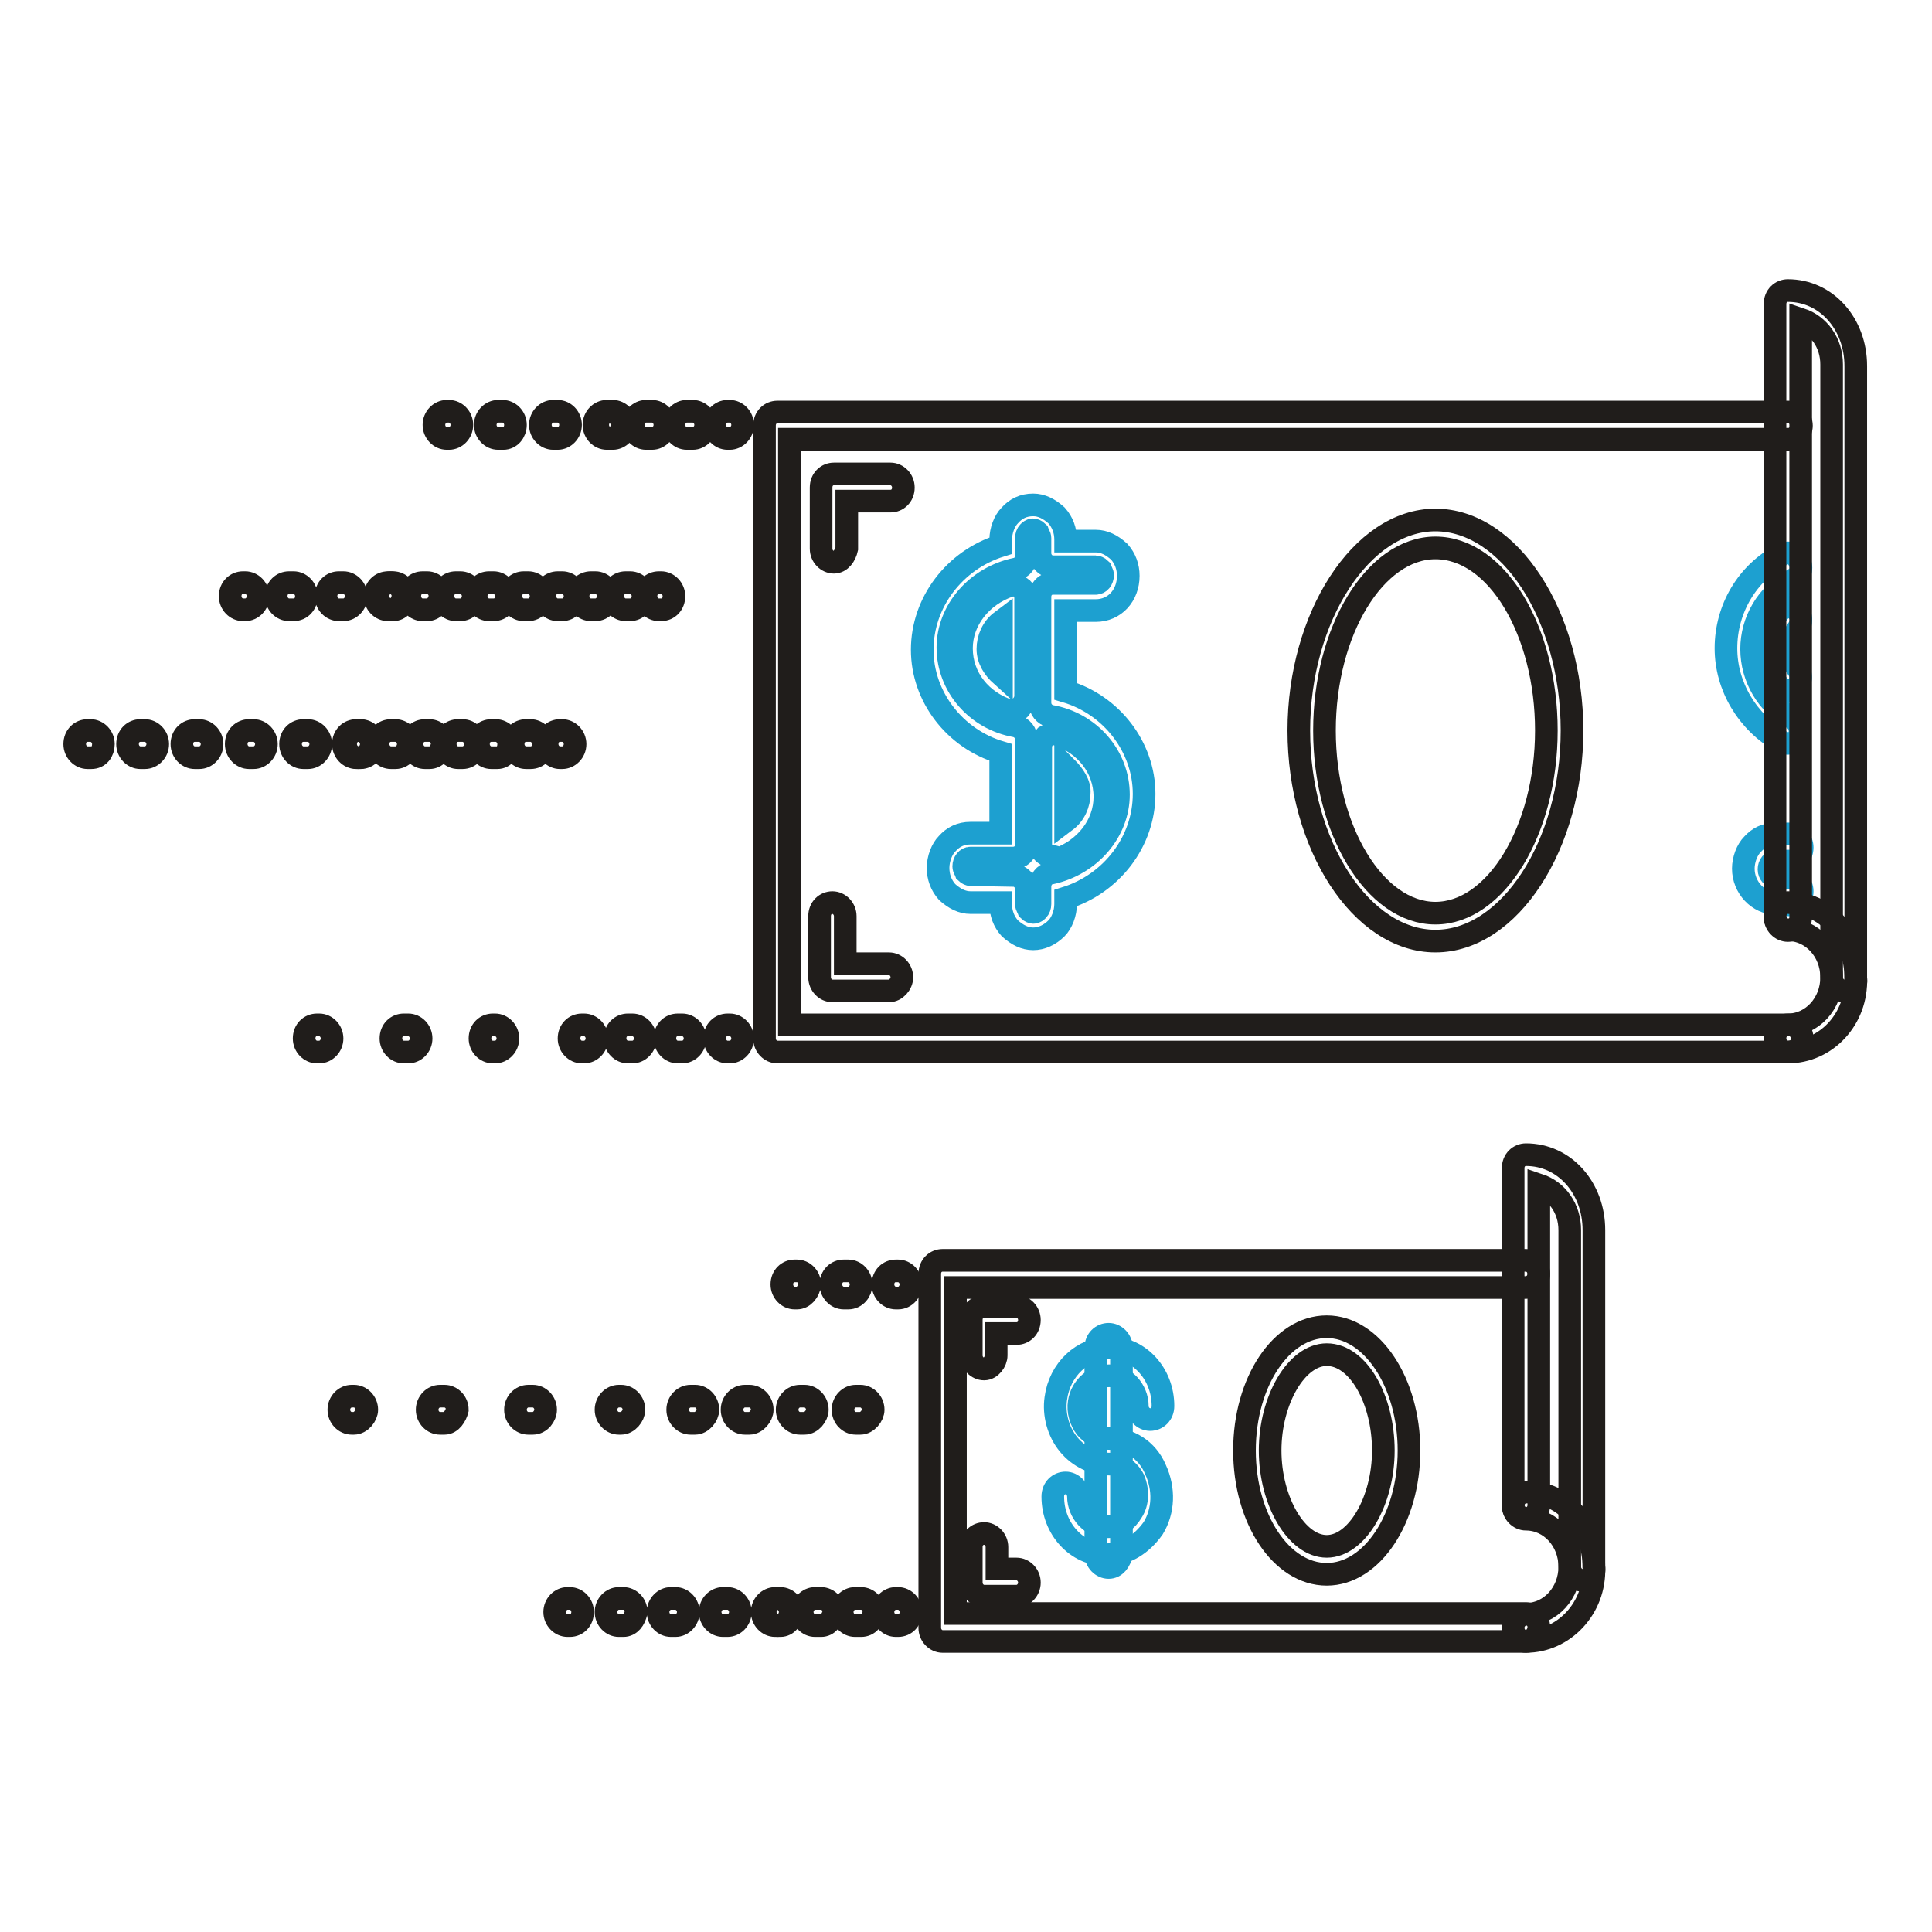
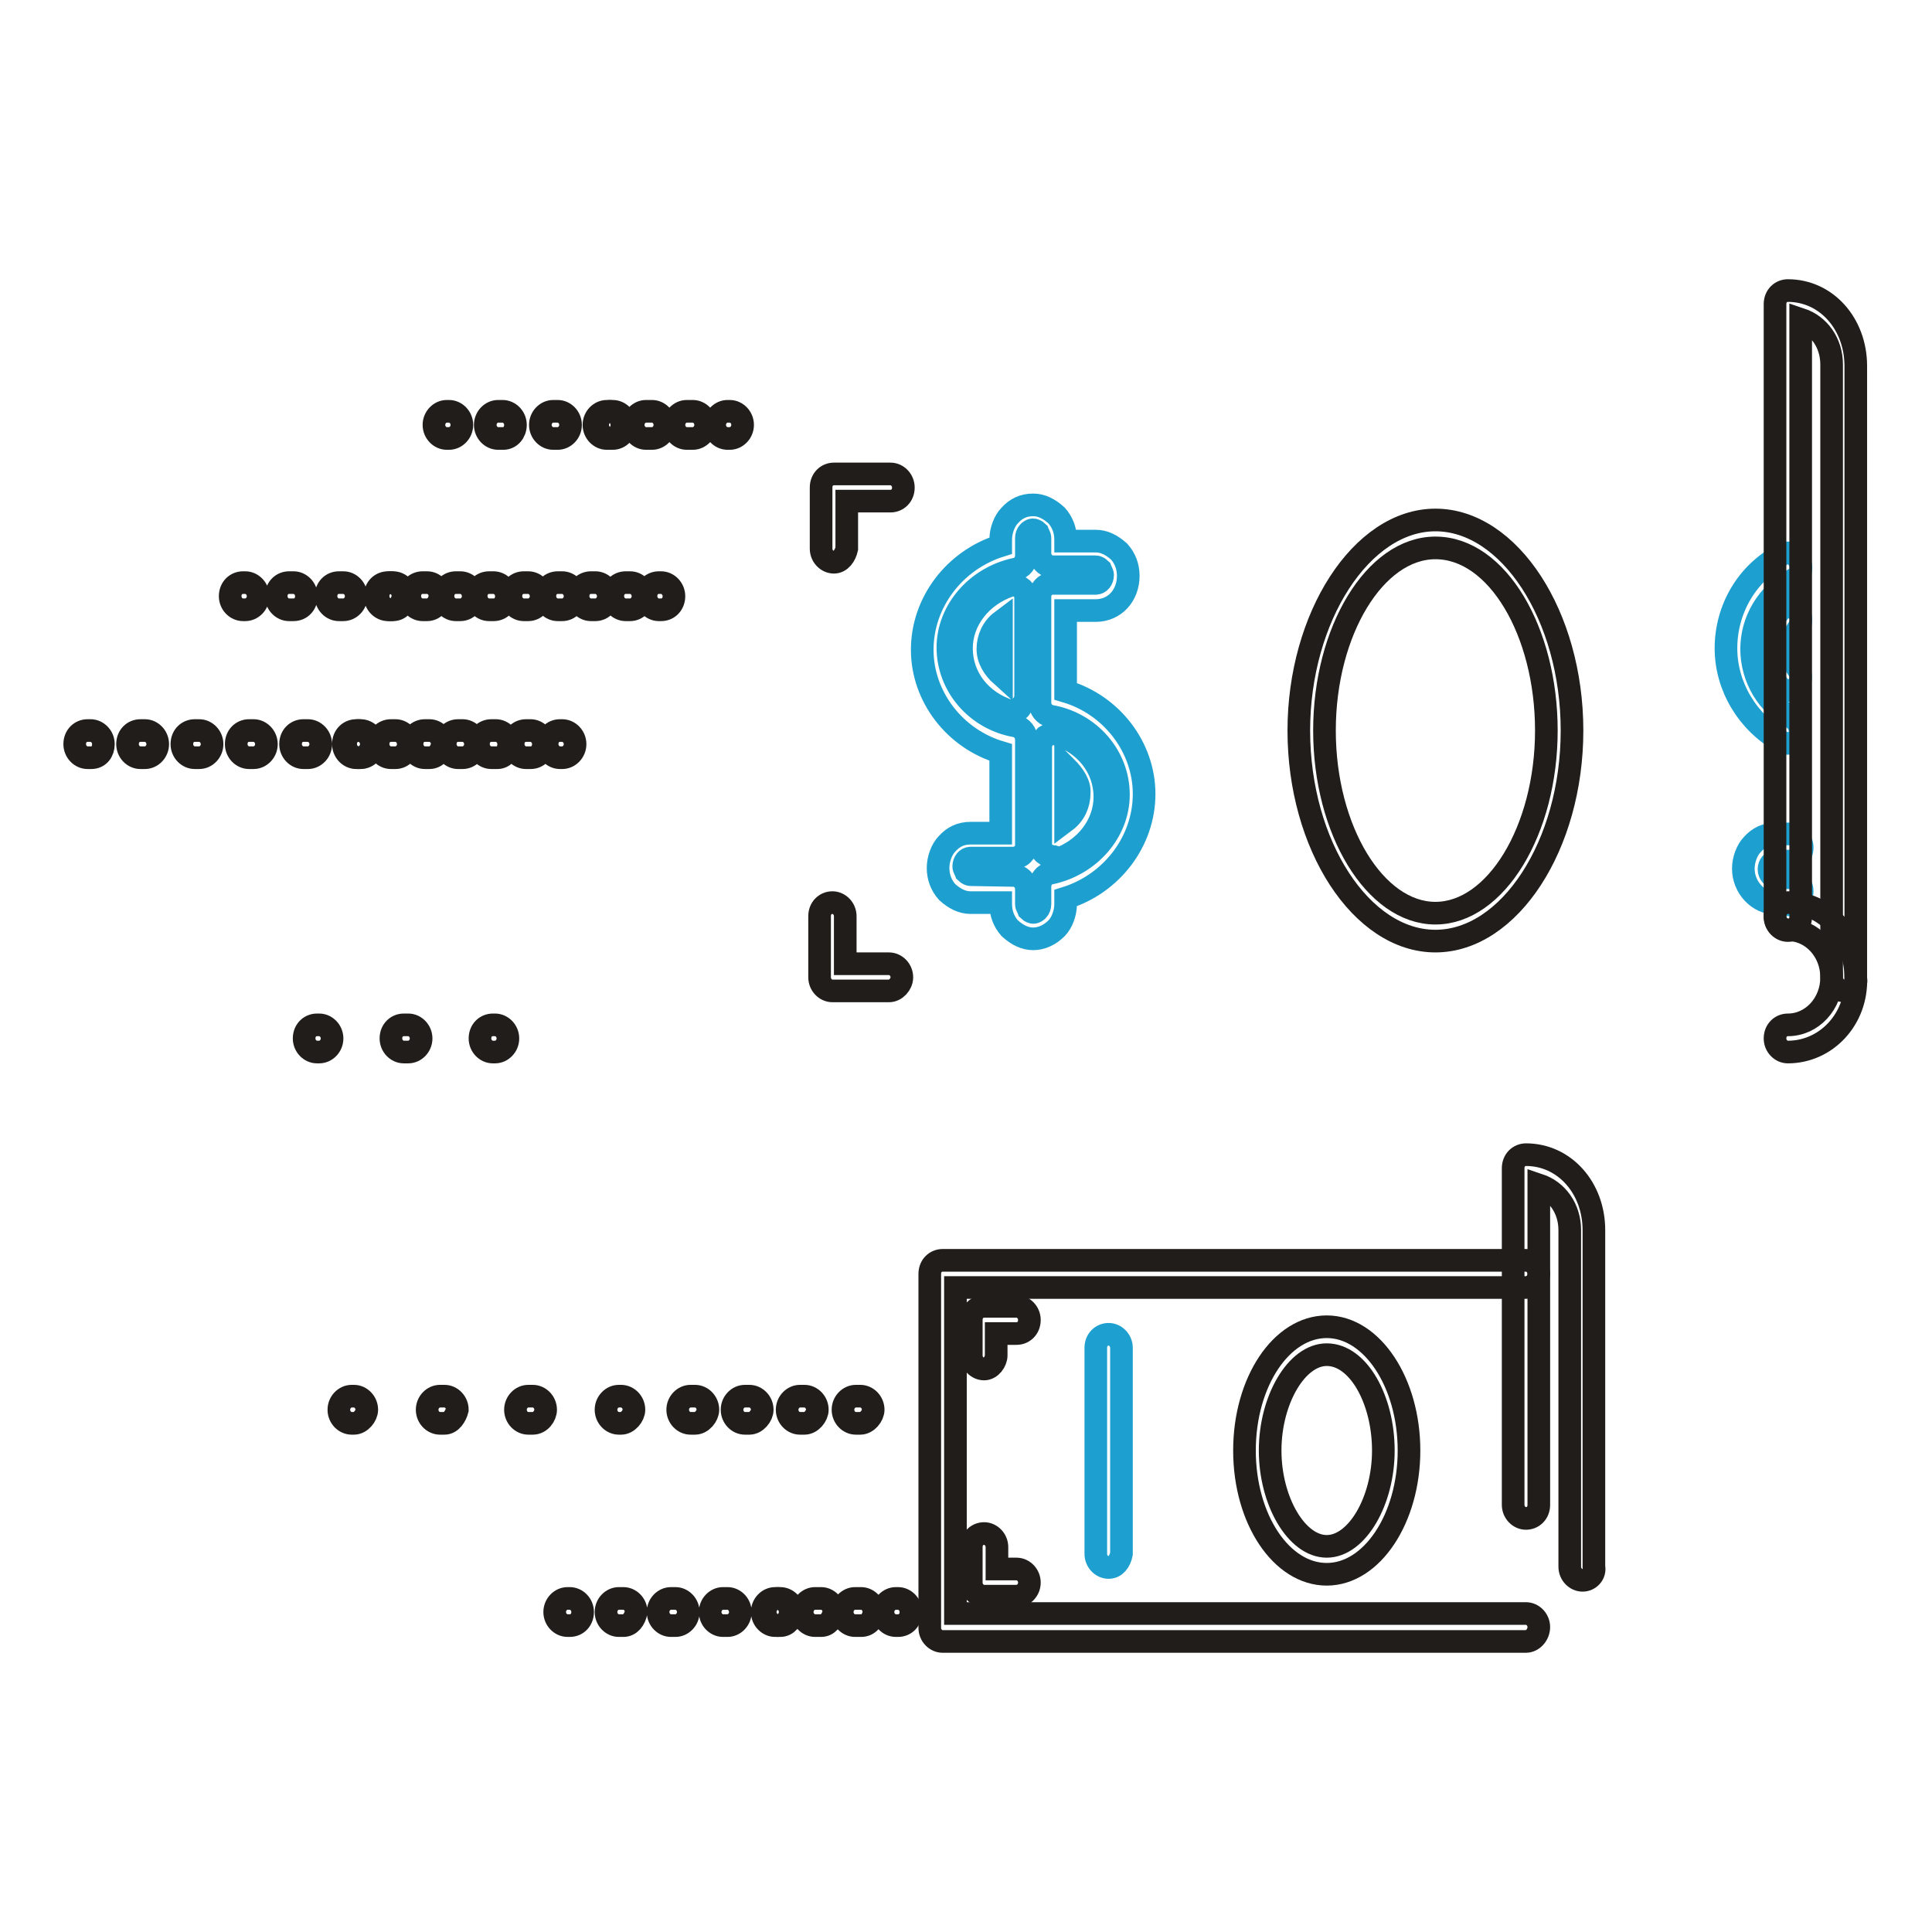
<svg xmlns="http://www.w3.org/2000/svg" version="1.1" x="0px" y="0px" viewBox="0 0 256 256" enable-background="new 0 0 256 256" xml:space="preserve">
  <g>
    <path stroke-width="3" fill-opacity="0" stroke="#1da0d0" d="M235.3,119.7c-2.3,0-4.3-2.1-4.3-4.6c0-1.2,0.5-2.5,1.2-3.2c0.8-0.9,1.8-1.4,3.1-1.4h1.8 c0.9,0,1.7,0.8,1.7,1.8c0,1.1-0.8,1.8-1.7,1.8h-1.8c-0.5,0-0.9,0.5-0.9,1.1s0.5,1.1,0.9,1.1h1.8c0.9,0,1.7,0.8,1.7,1.8 c0,1.1-0.8,1.8-1.7,1.8L235.3,119.7z M236.9,98.5c-0.3,0-0.5,0-0.8-0.2c-4.6-2.6-7.4-7.4-7.4-12.4c0-5.2,2.8-10,7.4-12.4 c0.8-0.5,1.8-0.2,2.3,0.8s0.2,2-0.8,2.5c-3.5,2-5.5,5.5-5.5,9.2c0,3.8,2.1,7.4,5.5,9.2c0.8,0.5,1.1,1.5,0.8,2.5 C238.2,98.2,237.6,98.5,236.9,98.5L236.9,98.5z M236.9,91.5c-0.5,0-0.9-0.2-1.2-0.6c-1.1-1.4-1.7-3.2-1.7-4.9 c0-1.8,0.6-3.5,1.7-4.9c0.6-0.8,1.7-0.9,2.3-0.3c0.8,0.6,0.8,1.8,0.2,2.6c-0.6,0.8-0.9,1.7-0.9,2.6c0,0.9,0.3,1.8,0.9,2.6 s0.5,1.8-0.2,2.6C237.7,91.3,237.4,91.5,236.9,91.5z" />
-     <path stroke-width="3" fill-opacity="0" stroke="#201d1b" d="M236.9,139.4H103c-0.9,0-1.7-0.8-1.7-1.8V56.4c0-1.1,0.8-1.8,1.7-1.8h134c0.9,0,1.7,0.8,1.7,1.8 s-0.8,1.8-1.7,1.8H104.6v77.6h132.5c0.9,0,1.7,0.8,1.7,1.8C238.8,138.8,237.9,139.4,236.9,139.4L236.9,139.4z" />
    <path stroke-width="3" fill-opacity="0" stroke="#201d1b" d="M244.4,131.3c-0.9,0-1.7-0.8-1.7-1.8V48.3c0-2.9-1.7-5.2-4.1-6v79.2c0,1.1-0.8,1.8-1.7,1.8 c-0.9,0-1.7-0.8-1.7-1.8V40.3c0-1.1,0.8-1.8,1.7-1.8c5.1,0,9,4.4,9,10v81.2C246.1,130.4,245.4,131.3,244.4,131.3L244.4,131.3z" />
    <path stroke-width="3" fill-opacity="0" stroke="#201d1b" d="M236.9,139.4c-0.9,0-1.7-0.8-1.7-1.8c0-1.1,0.8-1.8,1.7-1.8c3.2,0,5.8-2.8,5.8-6.3c0-3.5-2.6-6.3-5.8-6.3 c-0.9,0-1.7-0.8-1.7-1.8c0-1.1,0.8-1.8,1.7-1.8c5.1,0,9,4.4,9,10C246.1,135,242,139.4,236.9,139.4z M117.8,131.3h-7.5 c-0.9,0-1.7-0.8-1.7-1.8v-8.1c0-1.1,0.8-1.8,1.7-1.8c0.9,0,1.7,0.8,1.7,1.8v6.3h5.8c0.9,0,1.7,0.8,1.7,1.8 C119.5,130.4,118.7,131.3,117.8,131.3z M110.5,74.5c-0.9,0-1.7-0.8-1.7-1.8v-8.1c0-1.1,0.8-1.8,1.7-1.8h7.5c0.9,0,1.7,0.8,1.7,1.8 c0,1.1-0.8,1.8-1.7,1.8h-5.8v6.3C112,73.6,111.4,74.5,110.5,74.5L110.5,74.5z" />
    <path stroke-width="3" fill-opacity="0" stroke="#1da0d0" d="M136.9,124.4c-1.1,0-2.1-0.5-3.1-1.4c-0.8-0.9-1.2-2-1.2-3.2v-0.2h-4c-1.1,0-2.1-0.5-3.1-1.4 c-0.8-0.9-1.2-2-1.2-3.2c0-1.2,0.5-2.5,1.2-3.2c0.8-0.9,1.8-1.4,3.1-1.4h4V99.7c-6.1-1.8-10.4-7.4-10.4-13.6 c0-6.3,4.3-11.9,10.4-13.8v-0.8c0-1.2,0.5-2.5,1.2-3.2c0.8-0.9,1.8-1.4,3.1-1.4c1.1,0,2.1,0.5,3.1,1.4c0.8,0.9,1.2,2,1.2,3.2v0.2h4 c1.1,0,2.1,0.5,3.1,1.4c0.8,0.9,1.2,2,1.2,3.2c0,2.6-1.8,4.6-4.3,4.6h-4v10.7c6.1,1.8,10.4,7.4,10.4,13.6c0,6.3-4.3,11.9-10.4,13.8 v0.8c0,1.2-0.5,2.5-1.2,3.2C139.1,123.9,138,124.4,136.9,124.4z M134.3,116c0.9,0,1.7,0.8,1.7,1.8v2c0,0.3,0.2,0.5,0.3,0.8 c0.2,0.2,0.5,0.3,0.6,0.3c0.3,0,0.5-0.2,0.6-0.3c0.2-0.2,0.3-0.5,0.3-0.8v-2.3c0-0.9,0.6-1.7,1.4-1.8c5.2-1.1,9-5.5,9-10.4 c0-5.1-3.8-9.5-9-10.4c-0.8-0.2-1.4-0.9-1.4-1.8V79.1c0-1.1,0.8-1.8,1.7-1.8h5.7c0.5,0,0.9-0.5,0.9-1.1c0-0.3-0.2-0.5-0.3-0.8 c-0.2-0.2-0.5-0.3-0.6-0.3h-5.7c-0.9,0-1.7-0.8-1.7-1.8v-2c0-0.3-0.2-0.5-0.3-0.8c-0.2-0.2-0.5-0.3-0.6-0.3c-0.3,0-0.5,0.2-0.6,0.3 c-0.2,0.2-0.3,0.5-0.3,0.8v2.3c0,0.9-0.6,1.7-1.4,1.8c-5.2,1.1-9,5.5-9,10.4c0,5.1,3.8,9.5,9,10.4c0.8,0.2,1.4,0.9,1.4,1.8V112 c0,0.5-0.2,0.9-0.5,1.2c-0.3,0.3-0.8,0.5-1.2,0.5h-5.7c-0.5,0-0.9,0.5-0.9,1.1c0,0.3,0.2,0.5,0.3,0.8c0.2,0.2,0.5,0.3,0.6,0.3 L134.3,116L134.3,116z M139.6,113.5c-0.3,0-0.8-0.2-1.1-0.3c-0.5-0.3-0.6-0.9-0.6-1.4V99c0-0.6,0.3-1.1,0.6-1.4 c0.5-0.3,0.9-0.5,1.5-0.3c3.8,1.2,6.4,4.4,6.4,8.3c0,3.7-2.6,7-6.4,8.3C139.9,113.5,139.7,113.5,139.6,113.5L139.6,113.5z  M141.2,101.6v7.2c1.2-0.9,1.8-2.3,1.8-3.7C143.1,103.9,142.3,102.7,141.2,101.6z M134.3,94.2h-0.5c-3.8-1.2-6.4-4.4-6.4-8.3 c0-3.7,2.6-7,6.4-8.3c0.5-0.2,1.1,0,1.5,0.3c0.5,0.3,0.6,0.9,0.6,1.4v12.9c0,0.6-0.3,1.1-0.6,1.4C135.1,94.1,134.7,94.2,134.3,94.2 L134.3,94.2z M132.7,82.3c-1.2,0.9-1.8,2.3-1.8,3.7c0,1.4,0.8,2.6,1.8,3.5V82.3z" />
    <path stroke-width="3" fill-opacity="0" stroke="#201d1b" d="M190.2,124.7c-9.8,0-18.1-12.7-18.1-27.9c0-15,8.3-27.9,18.1-27.9c9.8,0,18.1,12.7,18.1,27.9 C208.3,112,200,124.7,190.2,124.7z M190.2,72.6c-8,0-14.7,11-14.7,24.2c0,13.2,6.7,24.2,14.7,24.2c8,0,14.7-11,14.7-24.2 C204.9,83.7,198.4,72.6,190.2,72.6z M80.7,58.1h-0.3c-0.9,0-1.7-0.8-1.7-1.8s0.8-1.8,1.7-1.8h0.3c0.9,0,1.7,0.8,1.7,1.8 S81.7,58.1,80.7,58.1z M73.9,58.1h-0.6c-0.9,0-1.7-0.8-1.7-1.8s0.8-1.8,1.7-1.8h0.6c0.9,0,1.7,0.8,1.7,1.8S74.8,58.1,73.9,58.1z  M66.7,58.1H66c-0.9,0-1.7-0.8-1.7-1.8s0.8-1.8,1.7-1.8h0.6c0.9,0,1.7,0.8,1.7,1.8S67.6,58.1,66.7,58.1z M59.5,58.1h-0.3 c-0.9,0-1.7-0.8-1.7-1.8s0.8-1.8,1.7-1.8h0.3c0.9,0,1.7,0.8,1.7,1.8S60.4,58.1,59.5,58.1z M96.7,58.1h-0.3c-0.9,0-1.7-0.8-1.7-1.8 s0.8-1.8,1.7-1.8h0.3c0.9,0,1.7,0.8,1.7,1.8S97.6,58.1,96.7,58.1z M91.8,58.1H91c-0.9,0-1.7-0.8-1.7-1.8s0.8-1.8,1.7-1.8h0.8 c0.9,0,1.7,0.8,1.7,1.8S92.7,58.1,91.8,58.1z M86.4,58.1h-0.8c-0.9,0-1.7-0.8-1.7-1.8s0.8-1.8,1.7-1.8h0.8c0.9,0,1.7,0.8,1.7,1.8 S87.3,58.1,86.4,58.1z" />
    <path stroke-width="3" fill-opacity="0" stroke="#201d1b" d="M81.2,58.1h-0.3c-0.9,0-1.7-0.8-1.7-1.8s0.8-1.8,1.7-1.8h0.3c0.9,0,1.7,0.8,1.7,1.8S82.1,58.1,81.2,58.1z  M51.7,80.8h-0.3c-0.9,0-1.7-0.8-1.7-1.8c0-1.1,0.8-1.8,1.7-1.8h0.3c0.9,0,1.7,0.8,1.7,1.8C53.3,80,52.6,80.8,51.7,80.8z  M45.5,80.8h-0.6c-0.9,0-1.7-0.8-1.7-1.8c0-1.1,0.8-1.8,1.7-1.8h0.6c0.9,0,1.7,0.8,1.7,1.8C47.2,80,46.4,80.8,45.5,80.8z  M38.9,80.8h-0.6c-0.9,0-1.7-0.8-1.7-1.8c0-1.1,0.8-1.8,1.7-1.8h0.6c0.9,0,1.7,0.8,1.7,1.8C40.6,80,39.9,80.8,38.9,80.8z  M32.5,80.8h-0.3c-0.9,0-1.7-0.8-1.7-1.8c0-1.1,0.8-1.8,1.7-1.8h0.3c0.9,0,1.7,0.8,1.7,1.8C34.2,80,33.4,80.8,32.5,80.8z  M87.6,80.8h-0.3c-0.9,0-1.7-0.8-1.7-1.8c0-1.1,0.8-1.8,1.7-1.8h0.3c0.9,0,1.7,0.8,1.7,1.8C89.3,80,88.6,80.8,87.6,80.8z  M83.5,80.8h-0.6c-0.9,0-1.7-0.8-1.7-1.8c0-1.1,0.8-1.8,1.7-1.8h0.6c0.9,0,1.7,0.8,1.7,1.8C85.2,80,84.4,80.8,83.5,80.8z  M78.9,80.8h-0.6c-0.9,0-1.7-0.8-1.7-1.8c0-1.1,0.8-1.8,1.7-1.8h0.6c0.9,0,1.7,0.8,1.7,1.8C80.6,80,79.8,80.8,78.9,80.8z  M74.5,80.8h-0.6c-0.9,0-1.7-0.8-1.7-1.8c0-1.1,0.8-1.8,1.7-1.8h0.6c0.9,0,1.7,0.8,1.7,1.8C76.2,80,75.4,80.8,74.5,80.8z M70,80.8 h-0.6c-0.9,0-1.7-0.8-1.7-1.8c0-1.1,0.8-1.8,1.7-1.8H70c0.9,0,1.7,0.8,1.7,1.8C71.7,80,70.9,80.8,70,80.8z M65.4,80.8h-0.6 c-0.9,0-1.7-0.8-1.7-1.8c0-1.1,0.8-1.8,1.7-1.8h0.6c0.9,0,1.7,0.8,1.7,1.8C67.1,80,66.4,80.8,65.4,80.8z M61,80.8h-0.6 c-0.9,0-1.7-0.8-1.7-1.8c0-1.1,0.8-1.8,1.7-1.8H61c0.9,0,1.7,0.8,1.7,1.8C62.7,80,61.9,80.8,61,80.8z M56.6,80.8h-0.6 c-0.9,0-1.7-0.8-1.7-1.8c0-1.1,0.8-1.8,1.7-1.8h0.6c0.9,0,1.7,0.8,1.7,1.8C58.2,80,57.5,80.8,56.6,80.8z" />
    <path stroke-width="3" fill-opacity="0" stroke="#201d1b" d="M52.1,80.8h-0.3c-0.9,0-1.7-0.8-1.7-1.8c0-1.1,0.8-1.8,1.7-1.8h0.3c0.9,0,1.7,0.8,1.7,1.8 C53.6,80,53,80.8,52.1,80.8z M47.5,100.4h-0.3c-0.9,0-1.7-0.8-1.7-1.8c0-1.1,0.8-1.8,1.7-1.8h0.3c0.9,0,1.7,0.8,1.7,1.8 C49.2,99.6,48.4,100.4,47.5,100.4z M40.8,100.4h-0.6c-0.9,0-1.7-0.8-1.7-1.8c0-1.1,0.8-1.8,1.7-1.8h0.6c0.9,0,1.7,0.8,1.7,1.8 C42.5,99.6,41.7,100.4,40.8,100.4z M33.6,100.4H33c-0.9,0-1.7-0.8-1.7-1.8c0-1.1,0.8-1.8,1.7-1.8h0.6c0.9,0,1.7,0.8,1.7,1.8 C35.3,99.6,34.5,100.4,33.6,100.4z M26.4,100.4h-0.6c-0.9,0-1.7-0.8-1.7-1.8c0-1.1,0.8-1.8,1.7-1.8h0.6c0.9,0,1.7,0.8,1.7,1.8 C28.1,99.6,27.3,100.4,26.4,100.4z M19.2,100.4h-0.6c-0.9,0-1.7-0.8-1.7-1.8c0-1.1,0.8-1.8,1.7-1.8h0.6c0.9,0,1.7,0.8,1.7,1.8 C20.9,99.6,20.1,100.4,19.2,100.4z M12.1,100.4h-0.5c-0.9,0-1.7-0.8-1.7-1.8c0-1.1,0.8-1.8,1.7-1.8H12c0.9,0,1.7,0.8,1.7,1.8 C13.7,99.6,13.1,100.4,12.1,100.4z M74.5,100.4h-0.3c-0.9,0-1.7-0.8-1.7-1.8c0-1.1,0.8-1.8,1.7-1.8h0.3c0.9,0,1.7,0.8,1.7,1.8 C76.2,99.6,75.4,100.4,74.5,100.4z M70.3,100.4h-0.6c-0.9,0-1.7-0.8-1.7-1.8c0-1.1,0.8-1.8,1.7-1.8h0.6c0.9,0,1.7,0.8,1.7,1.8 C72,99.6,71.3,100.4,70.3,100.4z M65.9,100.4h-0.8c-0.9,0-1.7-0.8-1.7-1.8c0-1.1,0.8-1.8,1.7-1.8h0.6c0.9,0,1.7,0.8,1.7,1.8 C67.4,99.6,66.8,100.4,65.9,100.4z M61.3,100.4h-0.6c-0.9,0-1.7-0.8-1.7-1.8c0-1.1,0.8-1.8,1.7-1.8h0.6c0.9,0,1.7,0.8,1.7,1.8 C63,99.6,62.2,100.4,61.3,100.4z M56.9,100.4h-0.6c-0.9,0-1.7-0.8-1.7-1.8c0-1.1,0.8-1.8,1.7-1.8h0.6c0.9,0,1.7,0.8,1.7,1.8 C58.5,99.6,57.8,100.4,56.9,100.4z M52.4,100.4h-0.6c-0.9,0-1.7-0.8-1.7-1.8c0-1.1,0.8-1.8,1.7-1.8h0.6c0.9,0,1.7,0.8,1.7,1.8 C54.1,99.6,53.3,100.4,52.4,100.4z" />
    <path stroke-width="3" fill-opacity="0" stroke="#201d1b" d="M47.8,100.4h-0.3c-0.9,0-1.7-0.8-1.7-1.8c0-1.1,0.8-1.8,1.7-1.8h0.3c0.9,0,1.7,0.8,1.7,1.8 C49.5,99.6,48.7,100.4,47.8,100.4z" />
-     <path stroke-width="3" fill-opacity="0" stroke="#201d1b" d="M96.7,139.4h-0.3c-0.9,0-1.7-0.8-1.7-1.8c0-1.1,0.8-1.8,1.7-1.8h0.3c0.9,0,1.7,0.8,1.7,1.8 C98.4,138.6,97.6,139.4,96.7,139.4z M90.4,139.4h-0.6c-0.9,0-1.7-0.8-1.7-1.8c0-1.1,0.8-1.8,1.7-1.8h0.6c0.9,0,1.7,0.8,1.7,1.8 C92.1,138.6,91.3,139.4,90.4,139.4z M83.8,139.4h-0.6c-0.9,0-1.7-0.8-1.7-1.8c0-1.1,0.8-1.8,1.7-1.8h0.6c0.9,0,1.7,0.8,1.7,1.8 C85.5,138.6,84.7,139.4,83.8,139.4z M77.4,139.4h-0.3c-0.9,0-1.7-0.8-1.7-1.8c0-1.1,0.8-1.8,1.7-1.8h0.3c0.9,0,1.7,0.8,1.7,1.8 C79.1,138.6,78.3,139.4,77.4,139.4z" />
    <path stroke-width="3" fill-opacity="0" stroke="#201d1b" d="M65.6,139.4h-0.3c-0.9,0-1.7-0.8-1.7-1.8c0-1.1,0.8-1.8,1.7-1.8h0.3c0.9,0,1.7,0.8,1.7,1.8 C67.3,138.6,66.5,139.4,65.6,139.4z M54.1,139.4h-0.6c-0.9,0-1.7-0.8-1.7-1.8c0-1.1,0.8-1.8,1.7-1.8h0.6c0.9,0,1.7,0.8,1.7,1.8 C55.8,138.6,55,139.4,54.1,139.4z M42.3,139.4H42c-0.9,0-1.7-0.8-1.7-1.8c0-1.1,0.8-1.8,1.7-1.8h0.3c0.9,0,1.7,0.8,1.7,1.8 C44,138.6,43.2,139.4,42.3,139.4z" />
    <path stroke-width="3" fill-opacity="0" stroke="#201d1b" d="M103,215.4h-0.3c-0.9,0-1.7-0.8-1.7-1.8s0.8-1.8,1.7-1.8h0.3c0.9,0,1.7,0.8,1.7,1.8S103.9,215.4,103,215.4z  M96.4,215.4h-0.6c-0.9,0-1.7-0.8-1.7-1.8s0.8-1.8,1.7-1.8h0.6c0.9,0,1.7,0.8,1.7,1.8S97.3,215.4,96.4,215.4z M89.5,215.4h-0.6 c-0.9,0-1.7-0.8-1.7-1.8s0.8-1.8,1.7-1.8h0.6c0.9,0,1.7,0.8,1.7,1.8S90.4,215.4,89.5,215.4z M82.6,215.4H82c-0.9,0-1.7-0.8-1.7-1.8 s0.8-1.8,1.7-1.8h0.6c0.9,0,1.7,0.8,1.7,1.8C84.1,214.6,83.5,215.4,82.6,215.4z M75.5,215.4h-0.3c-0.9,0-1.7-0.8-1.7-1.8 s0.8-1.8,1.7-1.8h0.3c0.9,0,1.7,0.8,1.7,1.8S76.5,215.4,75.5,215.4z" />
    <path stroke-width="3" fill-opacity="0" stroke="#201d1b" d="M119,215.4h-0.3c-0.9,0-1.7-0.8-1.7-1.8s0.8-1.8,1.7-1.8h0.3c0.9,0,1.7,0.8,1.7,1.8S120,215.4,119,215.4z  M114.1,215.4h-0.8c-0.9,0-1.7-0.8-1.7-1.8s0.8-1.8,1.7-1.8h0.8c0.9,0,1.7,0.8,1.7,1.8C115.7,214.6,115.1,215.4,114.1,215.4z  M108.8,215.4H108c-0.9,0-1.7-0.8-1.7-1.8s0.8-1.8,1.7-1.8h0.8c0.9,0,1.7,0.8,1.7,1.8C110.3,214.6,109.7,215.4,108.8,215.4z  M103.4,215.4h-0.3c-0.9,0-1.7-0.8-1.7-1.8s0.8-1.8,1.7-1.8h0.3c0.9,0,1.7,0.8,1.7,1.8C104.9,214.6,104.3,215.4,103.4,215.4z" />
    <path stroke-width="3" fill-opacity="0" stroke="#201d1b" d="M82.3,188.6H82c-0.9,0-1.7-0.8-1.7-1.8s0.8-1.8,1.7-1.8h0.3c0.9,0,1.7,0.8,1.7,1.8 C84,187.6,83.2,188.6,82.3,188.6z M70.6,188.6H70c-0.9,0-1.7-0.8-1.7-1.8s0.8-1.8,1.7-1.8h0.6c0.9,0,1.7,0.8,1.7,1.8 C72.3,187.6,71.6,188.6,70.6,188.6z M58.9,188.6h-0.6c-0.9,0-1.7-0.8-1.7-1.8s0.8-1.8,1.7-1.8h0.6c0.9,0,1.7,0.8,1.7,1.8 C60.4,187.6,59.8,188.6,58.9,188.6z M46.9,188.6h-0.3c-0.9,0-1.7-0.8-1.7-1.8s0.8-1.8,1.7-1.8h0.3c0.9,0,1.7,0.8,1.7,1.8 C48.6,187.6,47.8,188.6,46.9,188.6z" />
    <path stroke-width="3" fill-opacity="0" stroke="#201d1b" d="M114,188.6h-0.6c-0.9,0-1.7-0.8-1.7-1.8s0.8-1.8,1.7-1.8h0.6c0.9,0,1.7,0.8,1.7,1.8 C115.7,187.6,114.9,188.6,114,188.6z M106.6,188.6H106c-0.9,0-1.7-0.8-1.7-1.8s0.8-1.8,1.7-1.8h0.6c0.9,0,1.7,0.8,1.7,1.8 C108.3,187.6,107.5,188.6,106.6,188.6z M99.3,188.6h-0.6c-0.9,0-1.7-0.8-1.7-1.8s0.8-1.8,1.7-1.8h0.6c0.9,0,1.7,0.8,1.7,1.8 C101,187.6,100.2,188.6,99.3,188.6z M92.1,188.6h-0.6c-0.9,0-1.7-0.8-1.7-1.8s0.8-1.8,1.7-1.8h0.6c0.9,0,1.7,0.8,1.7,1.8 C93.8,187.6,93,188.6,92.1,188.6z" />
-     <path stroke-width="3" fill-opacity="0" stroke="#201d1b" d="M119,172h-0.3c-0.9,0-1.7-0.8-1.7-1.8c0-1.1,0.8-1.8,1.7-1.8h0.3c0.9,0,1.7,0.8,1.7,1.8 C120.7,171.1,120,172,119,172z M112.4,172h-0.6c-0.9,0-1.7-0.8-1.7-1.8c0-1.1,0.8-1.8,1.7-1.8h0.6c0.9,0,1.7,0.8,1.7,1.8 C114.1,171.1,113.4,172,112.4,172z M105.6,172h-0.3c-0.9,0-1.7-0.8-1.7-1.8c0-1.1,0.8-1.8,1.7-1.8h0.3c0.9,0,1.7,0.8,1.7,1.8 C107.2,171.1,106.5,172,105.6,172z" />
-     <path stroke-width="3" fill-opacity="0" stroke="#1da0d0" d="M146.7,206h-0.2c-3.8,0-7-3.4-7-7.7c0-1.1,0.8-1.8,1.7-1.8c0.9,0,1.7,0.8,1.7,1.8c0,2.1,1.7,4,3.7,4h0.2 c1.4,0,2.5-0.8,3.2-2c0.8-1.2,0.8-2.9,0.2-4.3c-0.6-1.2-1.8-2-3.2-2c-2,0-4-0.9-5.4-2.6c-1.4-1.7-2-4-1.7-6.1 c0.5-3.8,3.5-6.7,7.2-6.7c3.8,0,7,3.4,7,7.7c0,1.1-0.8,1.8-1.7,1.8s-1.7-0.8-1.7-1.8c0-2.1-1.7-4-3.7-4c-2,0-3.7,1.5-4,3.5 c-0.2,1.2,0.2,2.5,0.9,3.4c0.8,0.9,1.7,1.4,2.9,1.4c2.8,0,5.2,1.5,6.3,4.1c1.2,2.6,1.1,5.5-0.3,7.8 C151.3,204.6,149.2,206,146.7,206L146.7,206z" />
    <path stroke-width="3" fill-opacity="0" stroke="#1da0d0" d="M146.9,207.7c-0.9,0-1.7-0.8-1.7-1.8v-27.3c0-1.1,0.8-1.8,1.7-1.8s1.7,0.8,1.7,1.8v27.3 C148.4,206.9,147.8,207.7,146.9,207.7z" />
    <path stroke-width="3" fill-opacity="0" stroke="#201d1b" d="M209.7,209.4c-0.9,0-1.7-0.8-1.7-1.8V163c0-2.9-1.7-5.2-4.1-6v42.4c0,1.1-0.8,1.8-1.7,1.8 c-0.9,0-1.7-0.8-1.7-1.8v-44.6c0-1.1,0.8-1.8,1.7-1.8c5.1,0,9,4.4,9,10v44.6C211.4,208.6,210.6,209.4,209.7,209.4z" />
-     <path stroke-width="3" fill-opacity="0" stroke="#201d1b" d="M202.2,217.5c-0.9,0-1.7-0.8-1.7-1.8s0.8-1.8,1.7-1.8c3.2,0,5.8-2.8,5.8-6.3c0-3.5-2.6-6.3-5.8-6.3 c-0.9,0-1.7-0.8-1.7-1.8s0.8-1.8,1.7-1.8c5.1,0,9,4.4,9,10C211.4,213.1,207.2,217.5,202.2,217.5z" />
    <path stroke-width="3" fill-opacity="0" stroke="#201d1b" d="M202.2,217.5h-77.3c-0.9,0-1.7-0.8-1.7-1.8v-46.9c0-1.1,0.8-1.8,1.7-1.8h77.3c0.9,0,1.7,0.8,1.7,1.8 s-0.8,1.8-1.7,1.8h-75.6v43.2h75.6c0.9,0,1.7,0.8,1.7,1.8S203.1,217.5,202.2,217.5z" />
    <path stroke-width="3" fill-opacity="0" stroke="#201d1b" d="M134.7,211.5h-4.3c-0.9,0-1.7-0.8-1.7-1.8v-4.7c0-1.1,0.8-1.8,1.7-1.8s1.7,0.8,1.7,1.8v2.9h2.6 c0.9,0,1.7,0.8,1.7,1.8S135.6,211.5,134.7,211.5z M130.4,181.4c-0.9,0-1.7-0.8-1.7-1.8v-4.7c0-1.1,0.8-1.8,1.7-1.8h4.3 c0.9,0,1.7,0.8,1.7,1.8c0,1.1-0.8,1.8-1.7,1.8H132v2.9C132,180.4,131.3,181.4,130.4,181.4L130.4,181.4z" />
    <path stroke-width="3" fill-opacity="0" stroke="#201d1b" d="M175.8,208.6c-6,0-10.9-7.3-10.9-16.4s4.9-16.4,10.9-16.4s10.9,7.4,10.9,16.4S181.8,208.6,175.8,208.6z  M175.8,179.5c-4,0-7.5,6-7.5,12.7s3.5,12.7,7.5,12.7c4,0,7.5-6,7.5-12.7S180,179.5,175.8,179.5z" />
  </g>
</svg>